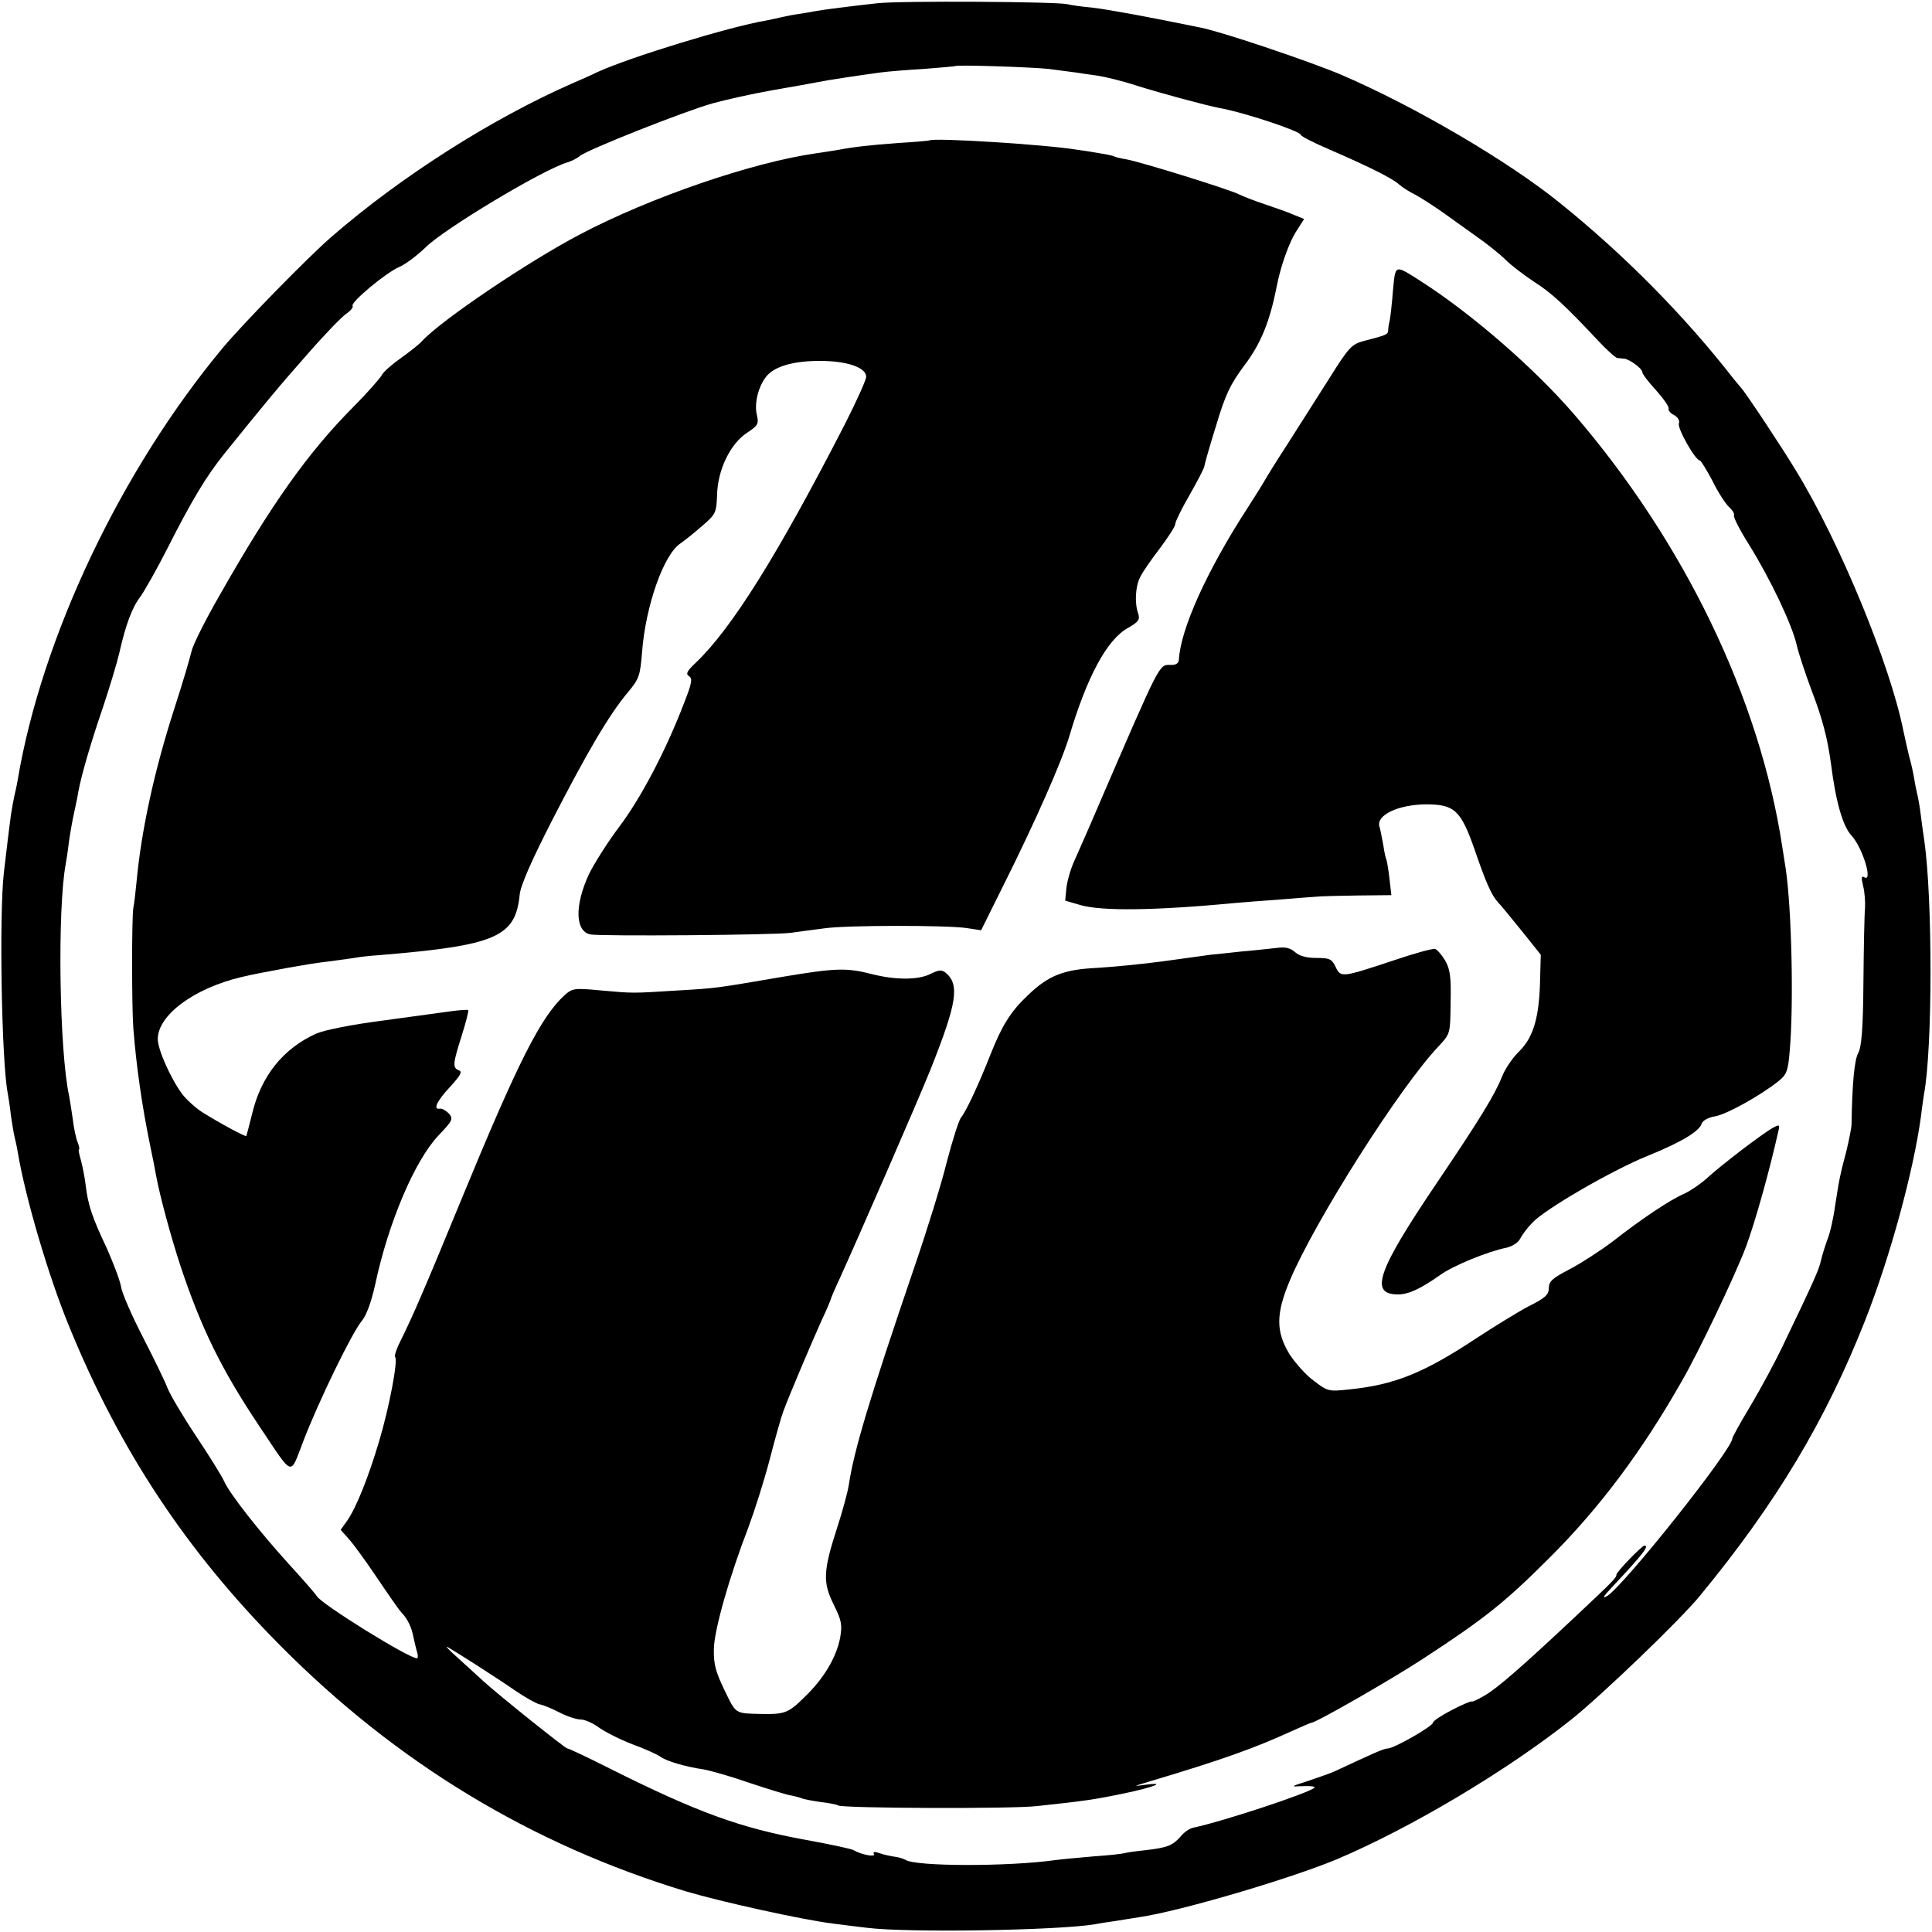
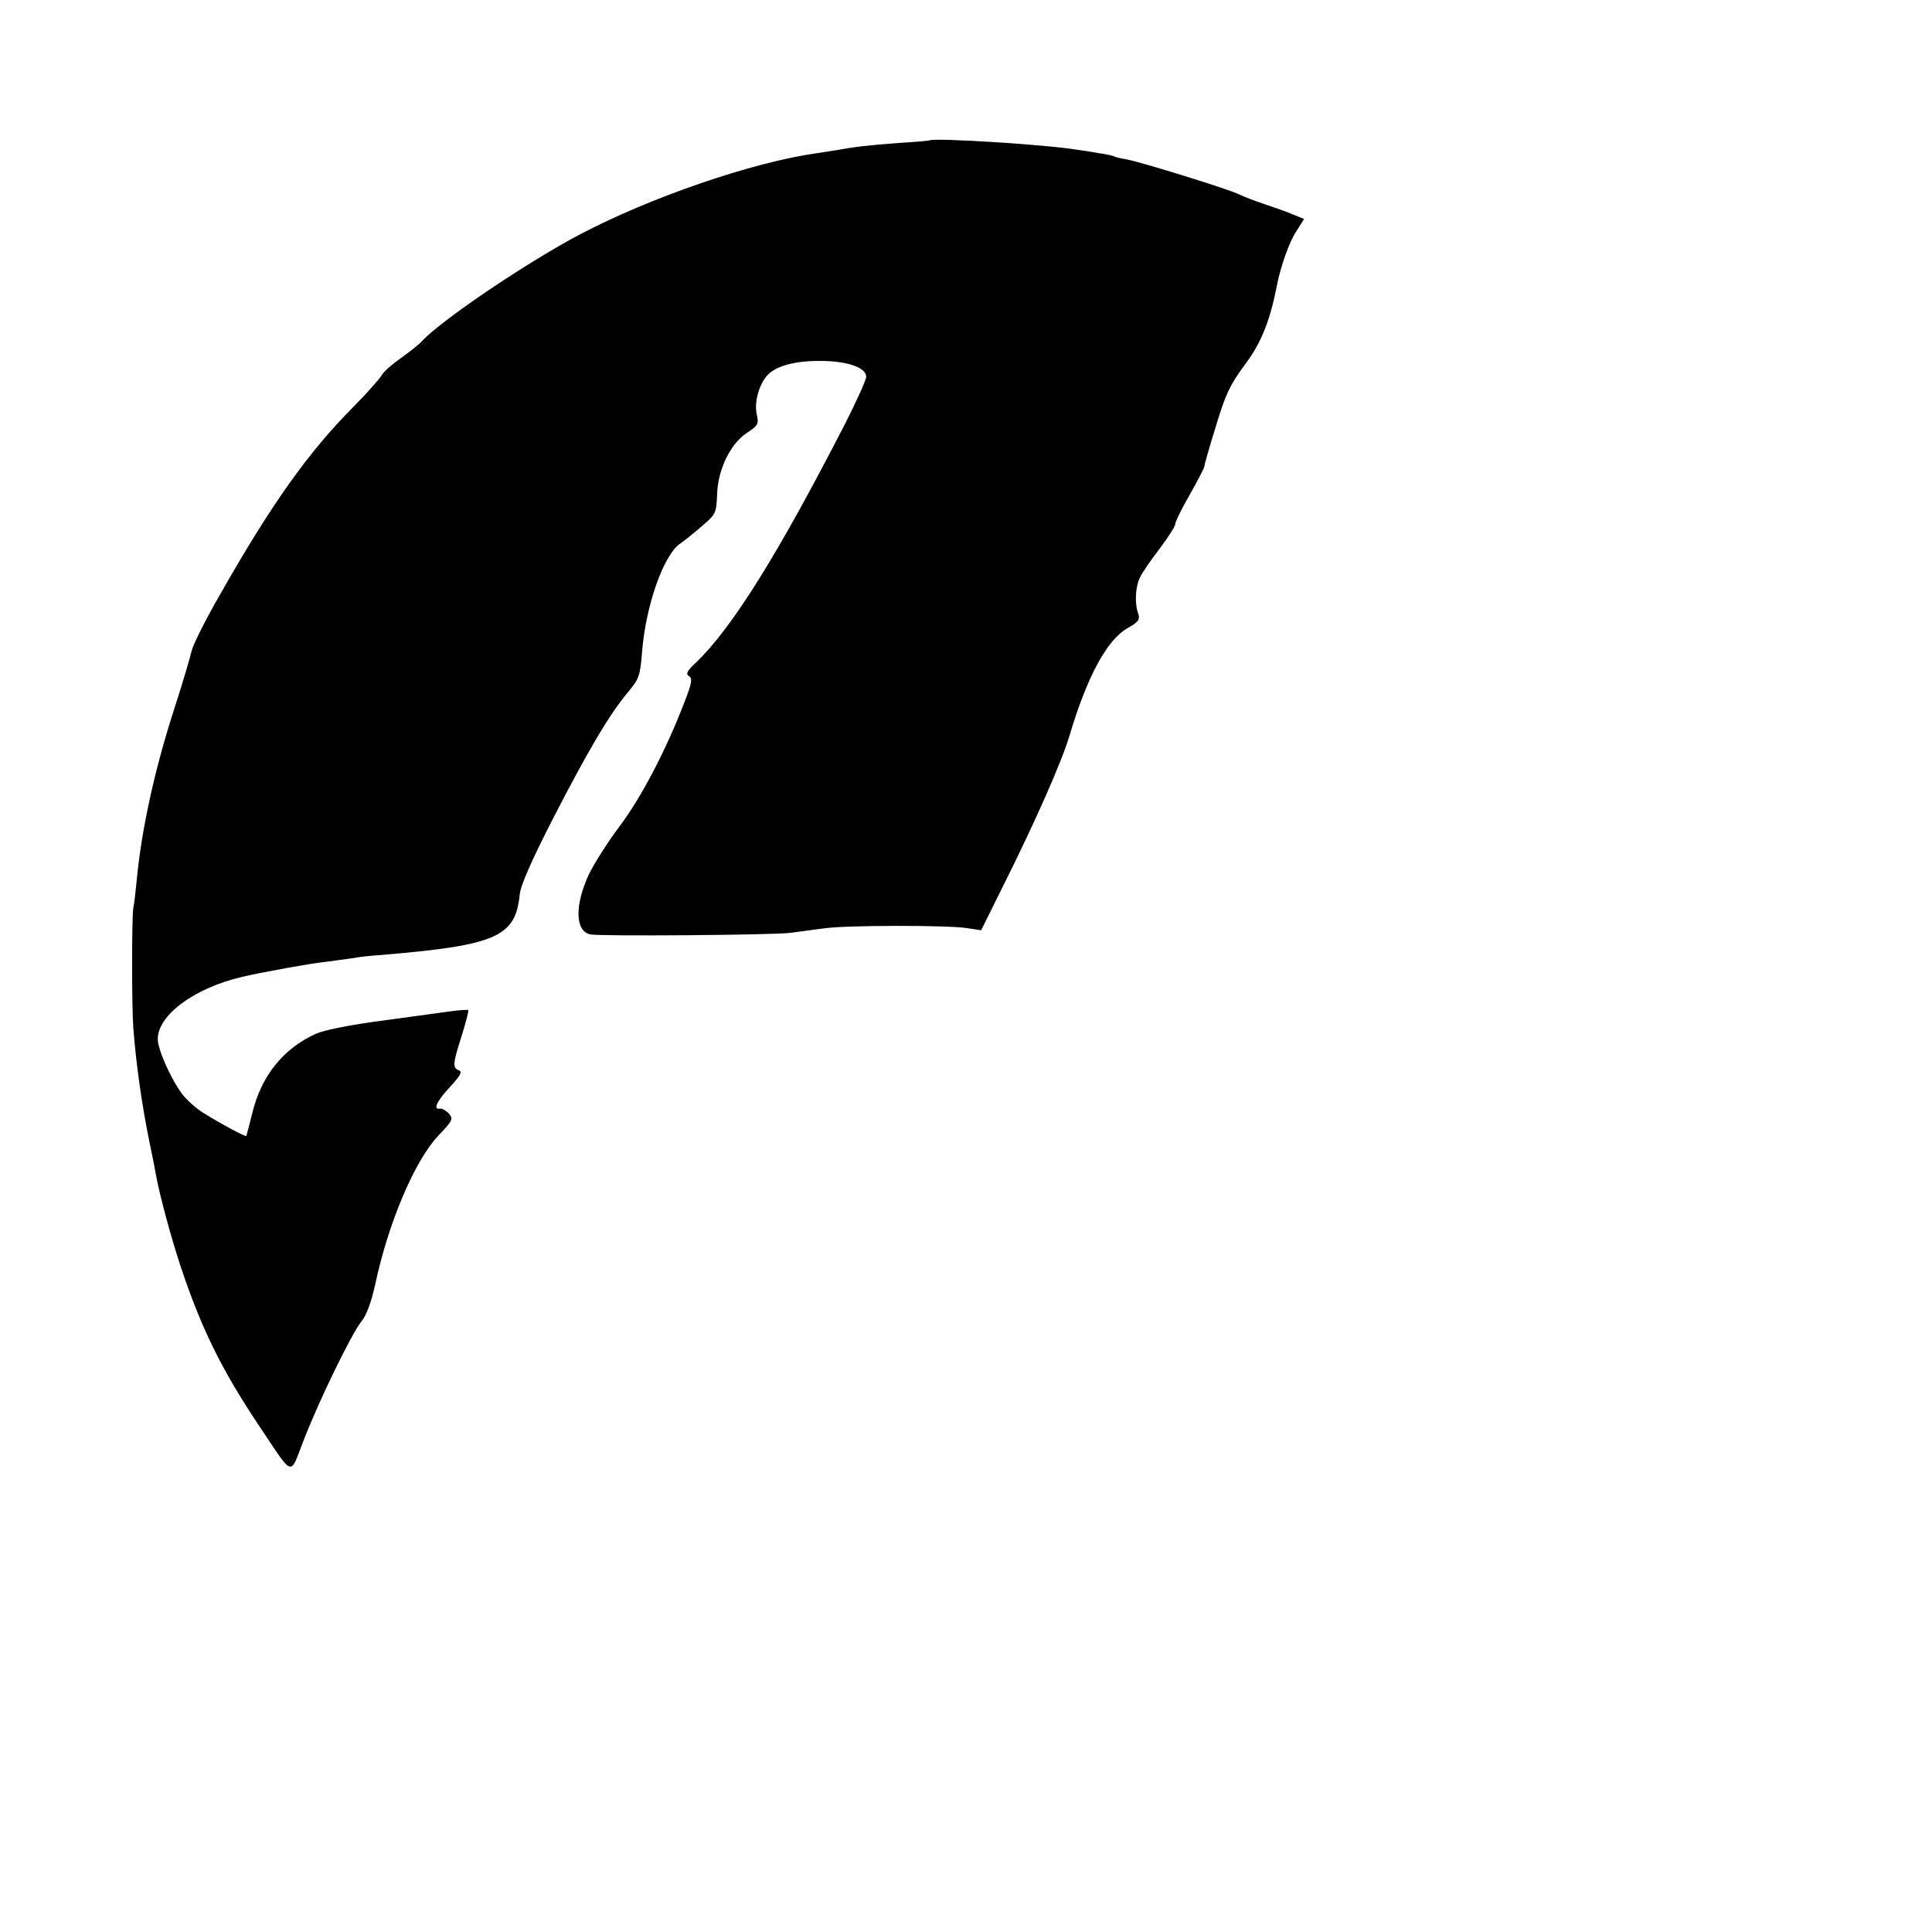
<svg xmlns="http://www.w3.org/2000/svg" version="1.0" width="600pt" height="600pt" viewBox="0 0 600 600" preserveAspectRatio="xMidYMid meet">
  <g transform="translate(0,600) scale(0.1,-0.1)" fill="#000000" stroke="none">
-     <path d="M2725 5990 c-88 -10 -163 -19 -195 -25 -14 -3 -41 -7 -60 -10 -19 -3 -42 -8 -50 -10 -8 -2 -27 -6 -42 -9 -113 -19 -423 -114 -523 -160 -16 -8 -52 -24 -80 -36 -248 -109 -531 -289 -745 -475 -70 -60 -277 -272 -337 -344 -316 -379 -563 -898 -638 -1343 -3 -18 -8 -40 -10 -48 -2 -8 -7 -35 -11 -60 -6 -46 -9 -69 -22 -180 -15 -132 -7 -589 12 -685 2 -11 7 -42 10 -70 4 -27 9 -57 11 -65 2 -8 7 -29 10 -47 23 -140 96 -388 160 -543 157 -384 364 -697 655 -990 362 -365 780 -618 1261 -764 108 -32 360 -88 457 -100 23 -3 70 -9 105 -13 129 -16 593 -8 707 11 14 3 42 7 63 10 20 3 54 9 75 12 129 19 470 120 614 180 231 98 528 275 728 434 95 76 338 309 400 385 237 288 390 544 513 856 77 196 150 463 173 634 3 28 8 57 9 66 27 142 27 609 1 789 -3 19 -8 55 -11 80 -3 25 -8 52 -10 60 -2 8 -7 31 -10 50 -3 19 -10 51 -16 71 -5 21 -13 57 -18 80 -41 205 -197 584 -332 805 -44 73 -155 241 -173 261 -6 7 -15 18 -21 25 -153 197 -341 387 -541 548 -162 131 -453 301 -679 398 -97 41 -366 132 -435 146 -165 34 -286 56 -335 62 -33 3 -69 8 -80 11 -34 8 -516 11 -590 3z m531 -204 c32 -4 70 -9 84 -11 14 -2 45 -7 69 -10 25 -4 79 -17 121 -31 77 -24 213 -61 260 -70 77 -14 250 -72 250 -83 0 -4 39 -24 88 -45 127 -55 194 -89 216 -108 10 -9 33 -24 50 -32 17 -9 56 -34 86 -55 30 -22 80 -57 109 -78 30 -21 70 -53 87 -70 18 -18 58 -48 88 -68 54 -34 98 -75 199 -183 27 -29 54 -53 60 -54 7 0 17 -2 22 -2 18 -3 55 -31 55 -41 0 -6 19 -31 43 -57 23 -26 41 -51 39 -57 -2 -5 6 -15 17 -20 12 -7 18 -17 15 -26 -6 -14 51 -115 65 -115 3 0 21 -29 39 -63 17 -35 41 -72 52 -82 11 -10 17 -21 15 -25 -3 -5 18 -46 47 -92 66 -106 134 -249 148 -312 6 -26 27 -89 46 -140 33 -86 49 -146 60 -226 15 -120 37 -196 64 -225 35 -38 68 -148 39 -129 -8 5 -9 -3 -3 -27 5 -19 7 -50 6 -69 -2 -19 -4 -123 -5 -230 -1 -147 -6 -201 -16 -220 -12 -21 -19 -95 -21 -225 -1 -11 -8 -47 -16 -80 -20 -76 -22 -86 -35 -170 -5 -38 -16 -86 -24 -105 -7 -19 -16 -48 -20 -65 -6 -28 -21 -62 -121 -270 -21 -44 -64 -124 -96 -178 -32 -53 -58 -100 -58 -104 0 -34 -334 -454 -388 -489 -19 -11 -13 -2 19 32 91 97 112 124 96 124 -8 0 -87 -82 -87 -90 0 -10 -10 -20 -127 -130 -164 -154 -244 -224 -283 -246 -22 -13 -40 -21 -40 -18 0 2 -27 -9 -60 -26 -33 -17 -60 -35 -60 -40 0 -11 -121 -80 -140 -80 -12 0 -43 -14 -165 -71 -11 -5 -47 -18 -80 -29 -59 -19 -60 -19 -18 -17 23 1 39 -1 35 -5 -16 -16 -285 -105 -376 -124 -11 -2 -29 -14 -40 -28 -25 -28 -41 -34 -109 -42 -29 -3 -57 -7 -64 -9 -6 -2 -49 -7 -95 -10 -46 -4 -101 -9 -123 -12 -144 -20 -430 -20 -463 1 -7 4 -23 9 -35 10 -12 2 -33 6 -46 11 -15 5 -21 4 -17 -3 6 -11 -41 -1 -63 12 -5 4 -72 18 -148 32 -204 37 -336 85 -608 221 -71 36 -131 64 -133 63 -4 -2 -214 166 -262 210 -19 18 -55 50 -80 73 -25 22 -38 36 -30 32 28 -16 155 -97 211 -136 31 -21 65 -40 75 -42 11 -2 38 -13 61 -25 23 -12 53 -22 66 -22 13 0 38 -11 57 -25 18 -13 65 -37 104 -52 39 -14 78 -32 86 -38 18 -14 79 -32 135 -40 22 -4 86 -22 143 -42 57 -19 115 -37 129 -39 15 -3 29 -7 33 -9 4 -2 29 -7 56 -11 27 -3 53 -8 57 -11 14 -9 541 -11 617 -2 149 16 177 20 269 39 96 20 138 37 66 27 -37 -5 -36 -5 10 9 228 68 329 104 447 158 31 14 59 26 61 26 14 0 251 136 347 199 190 124 254 175 390 311 156 155 288 331 412 549 53 91 169 335 201 421 28 76 72 232 101 362 3 15 1 16 -17 6 -29 -15 -163 -117 -207 -158 -19 -17 -50 -38 -69 -47 -43 -18 -134 -79 -222 -148 -37 -28 -97 -67 -133 -86 -54 -28 -66 -38 -66 -59 0 -21 -11 -31 -63 -57 -34 -18 -107 -63 -162 -99 -163 -108 -255 -145 -395 -159 -64 -7 -67 -6 -110 27 -25 18 -58 56 -75 82 -43 70 -43 126 1 230 77 183 343 603 463 728 35 38 35 38 36 135 2 80 -2 104 -17 130 -10 17 -24 33 -31 36 -7 2 -62 -13 -124 -34 -166 -55 -169 -56 -185 -22 -12 25 -19 28 -60 28 -30 0 -53 6 -66 18 -15 13 -30 17 -58 13 -22 -2 -70 -8 -109 -11 -38 -4 -81 -9 -95 -10 -14 -2 -79 -11 -145 -20 -66 -9 -160 -18 -210 -21 -103 -5 -150 -24 -214 -86 -52 -49 -80 -94 -115 -183 -37 -94 -76 -177 -91 -195 -7 -8 -27 -71 -45 -140 -17 -69 -63 -217 -102 -330 -137 -402 -186 -564 -202 -672 -3 -20 -19 -80 -36 -132 -44 -136 -45 -170 -11 -239 25 -50 27 -63 20 -104 -12 -61 -51 -127 -112 -185 -47 -47 -61 -52 -127 -51 -89 2 -83 -2 -120 74 -28 58 -34 82 -33 128 1 59 48 224 107 377 19 51 49 145 66 210 17 66 36 133 42 149 17 47 88 214 119 283 16 34 29 65 29 67 0 2 13 33 29 67 63 139 245 557 281 647 82 206 91 263 47 300 -13 10 -21 9 -46 -3 -38 -20 -110 -20 -184 -1 -78 20 -112 19 -279 -9 -205 -35 -202 -35 -323 -42 -144 -9 -136 -9 -238 0 -84 8 -89 7 -114 -15 -74 -68 -145 -209 -318 -629 -120 -292 -153 -367 -190 -442 -13 -25 -21 -49 -18 -52 10 -9 -18 -156 -49 -260 -34 -115 -72 -209 -100 -249 l-20 -28 24 -27 c14 -15 54 -70 89 -122 35 -52 69 -101 76 -108 19 -20 31 -45 37 -76 3 -14 8 -35 11 -46 4 -11 3 -20 0 -20 -26 0 -298 169 -311 193 -5 8 -45 54 -89 102 -88 97 -182 216 -199 255 -6 14 -45 77 -87 140 -42 63 -82 131 -89 150 -7 19 -41 89 -75 155 -34 66 -66 138 -69 159 -4 22 -25 76 -45 121 -45 95 -58 134 -65 195 -3 25 -10 60 -15 78 -5 17 -8 32 -6 32 3 0 1 10 -4 23 -5 12 -12 45 -15 72 -4 28 -9 59 -11 70 -31 140 -37 581 -11 721 2 11 7 42 10 69 4 28 11 68 16 90 5 22 11 51 13 65 10 54 39 153 76 261 21 63 44 139 51 169 20 89 40 143 66 177 13 18 51 85 84 150 76 150 120 223 176 293 129 160 173 213 257 308 54 62 110 120 123 128 13 9 22 20 19 24 -7 11 102 102 145 121 21 9 57 37 82 61 57 57 362 240 438 263 14 4 32 13 40 20 21 19 327 140 413 164 40 11 124 30 187 41 63 11 126 22 140 25 28 6 135 22 195 30 22 3 83 8 135 11 52 4 96 8 98 9 5 4 229 -3 288 -9z" />
    <path d="M2887 5564 c-1 -1 -45 -5 -97 -8 -92 -7 -137 -12 -190 -22 -14 -2 -43 -7 -65 -10 -198 -28 -516 -137 -734 -252 -162 -85 -433 -268 -491 -332 -8 -9 -37 -32 -65 -52 -27 -19 -55 -43 -60 -54 -6 -10 -45 -55 -88 -98 -141 -142 -255 -303 -414 -583 -45 -78 -84 -156 -88 -175 -4 -18 -28 -100 -55 -183 -61 -190 -101 -373 -116 -534 -3 -31 -7 -67 -10 -81 -5 -30 -5 -305 0 -372 9 -119 28 -247 51 -359 8 -38 17 -83 20 -101 11 -60 45 -187 76 -281 64 -192 127 -321 245 -497 108 -161 93 -156 137 -43 47 122 149 332 180 370 15 18 30 59 42 113 41 193 123 386 197 464 44 46 46 51 32 68 -9 9 -21 16 -28 15 -22 -4 -10 23 32 68 32 35 39 47 27 51 -20 8 -19 20 9 108 13 41 22 77 20 79 -2 2 -28 0 -57 -4 -28 -4 -124 -17 -212 -29 -93 -12 -178 -29 -203 -40 -102 -46 -171 -131 -199 -249 -9 -36 -17 -67 -18 -69 -3 -3 -81 39 -137 74 -20 13 -48 38 -62 56 -35 47 -76 138 -76 171 0 74 112 158 261 193 54 13 217 43 269 48 30 4 66 9 80 11 14 3 50 7 81 9 360 30 420 56 433 188 3 29 37 106 102 233 108 210 176 326 234 395 35 42 38 51 44 125 11 143 67 304 120 338 13 9 43 33 67 54 42 36 44 41 46 97 2 77 41 158 93 192 35 23 37 28 30 58 -9 41 11 104 41 128 31 26 92 39 169 37 77 -2 130 -22 130 -49 0 -10 -30 -76 -66 -147 -208 -405 -351 -634 -463 -741 -28 -26 -32 -35 -21 -42 11 -7 9 -21 -15 -82 -57 -149 -134 -295 -200 -383 -37 -49 -80 -117 -96 -150 -45 -97 -43 -178 5 -187 34 -6 566 -2 621 5 28 4 75 10 105 14 68 10 378 10 441 1 l46 -7 68 137 c102 204 182 386 206 466 55 185 117 300 182 336 32 18 38 26 32 44 -12 33 -9 85 6 114 7 15 35 55 61 89 26 35 48 68 48 76 0 7 20 48 45 91 25 44 45 83 45 87 0 4 16 61 36 125 30 100 44 129 89 190 51 67 79 137 100 245 12 62 39 138 61 171 l24 38 -32 13 c-18 8 -58 22 -88 32 -30 10 -67 24 -81 31 -31 16 -306 101 -350 109 -18 3 -35 7 -38 9 -3 2 -24 7 -46 10 -22 4 -53 9 -70 11 -95 16 -447 38 -458 29z" />
-     <path d="M4326 5098 c-3 -40 -8 -82 -10 -93 -3 -11 -5 -25 -5 -32 -1 -12 -6 -14 -76 -32 -37 -10 -46 -19 -108 -118 -38 -60 -96 -151 -129 -203 -34 -52 -66 -104 -72 -115 -6 -11 -29 -47 -50 -80 -128 -197 -210 -379 -215 -475 -1 -10 -10 -16 -26 -15 -36 0 -29 14 -225 -440 -28 -66 -61 -140 -72 -165 -12 -25 -23 -63 -26 -86 l-4 -41 48 -14 c67 -19 232 -17 484 7 25 2 83 7 130 10 47 4 99 8 115 9 17 2 76 3 133 4 l103 1 -6 52 c-3 28 -8 54 -9 57 -2 3 -7 24 -10 46 -4 22 -9 48 -12 58 -11 35 57 68 144 69 89 0 109 -18 152 -142 35 -102 52 -140 72 -162 7 -7 40 -47 73 -88 l60 -75 -2 -72 c-2 -120 -20 -182 -63 -226 -21 -20 -46 -56 -55 -80 -23 -57 -68 -131 -201 -328 -188 -278 -212 -349 -122 -349 33 0 72 19 130 60 40 29 147 73 206 85 18 4 37 16 43 28 6 12 23 35 38 50 38 41 244 161 357 207 106 43 161 76 169 101 3 9 21 19 41 22 36 6 142 65 198 110 25 20 29 32 34 92 13 147 6 441 -12 565 -2 14 -7 45 -11 70 -70 461 -304 946 -648 1345 -125 144 -316 310 -475 412 -82 52 -78 53 -86 -29z" />
  </g>
</svg>